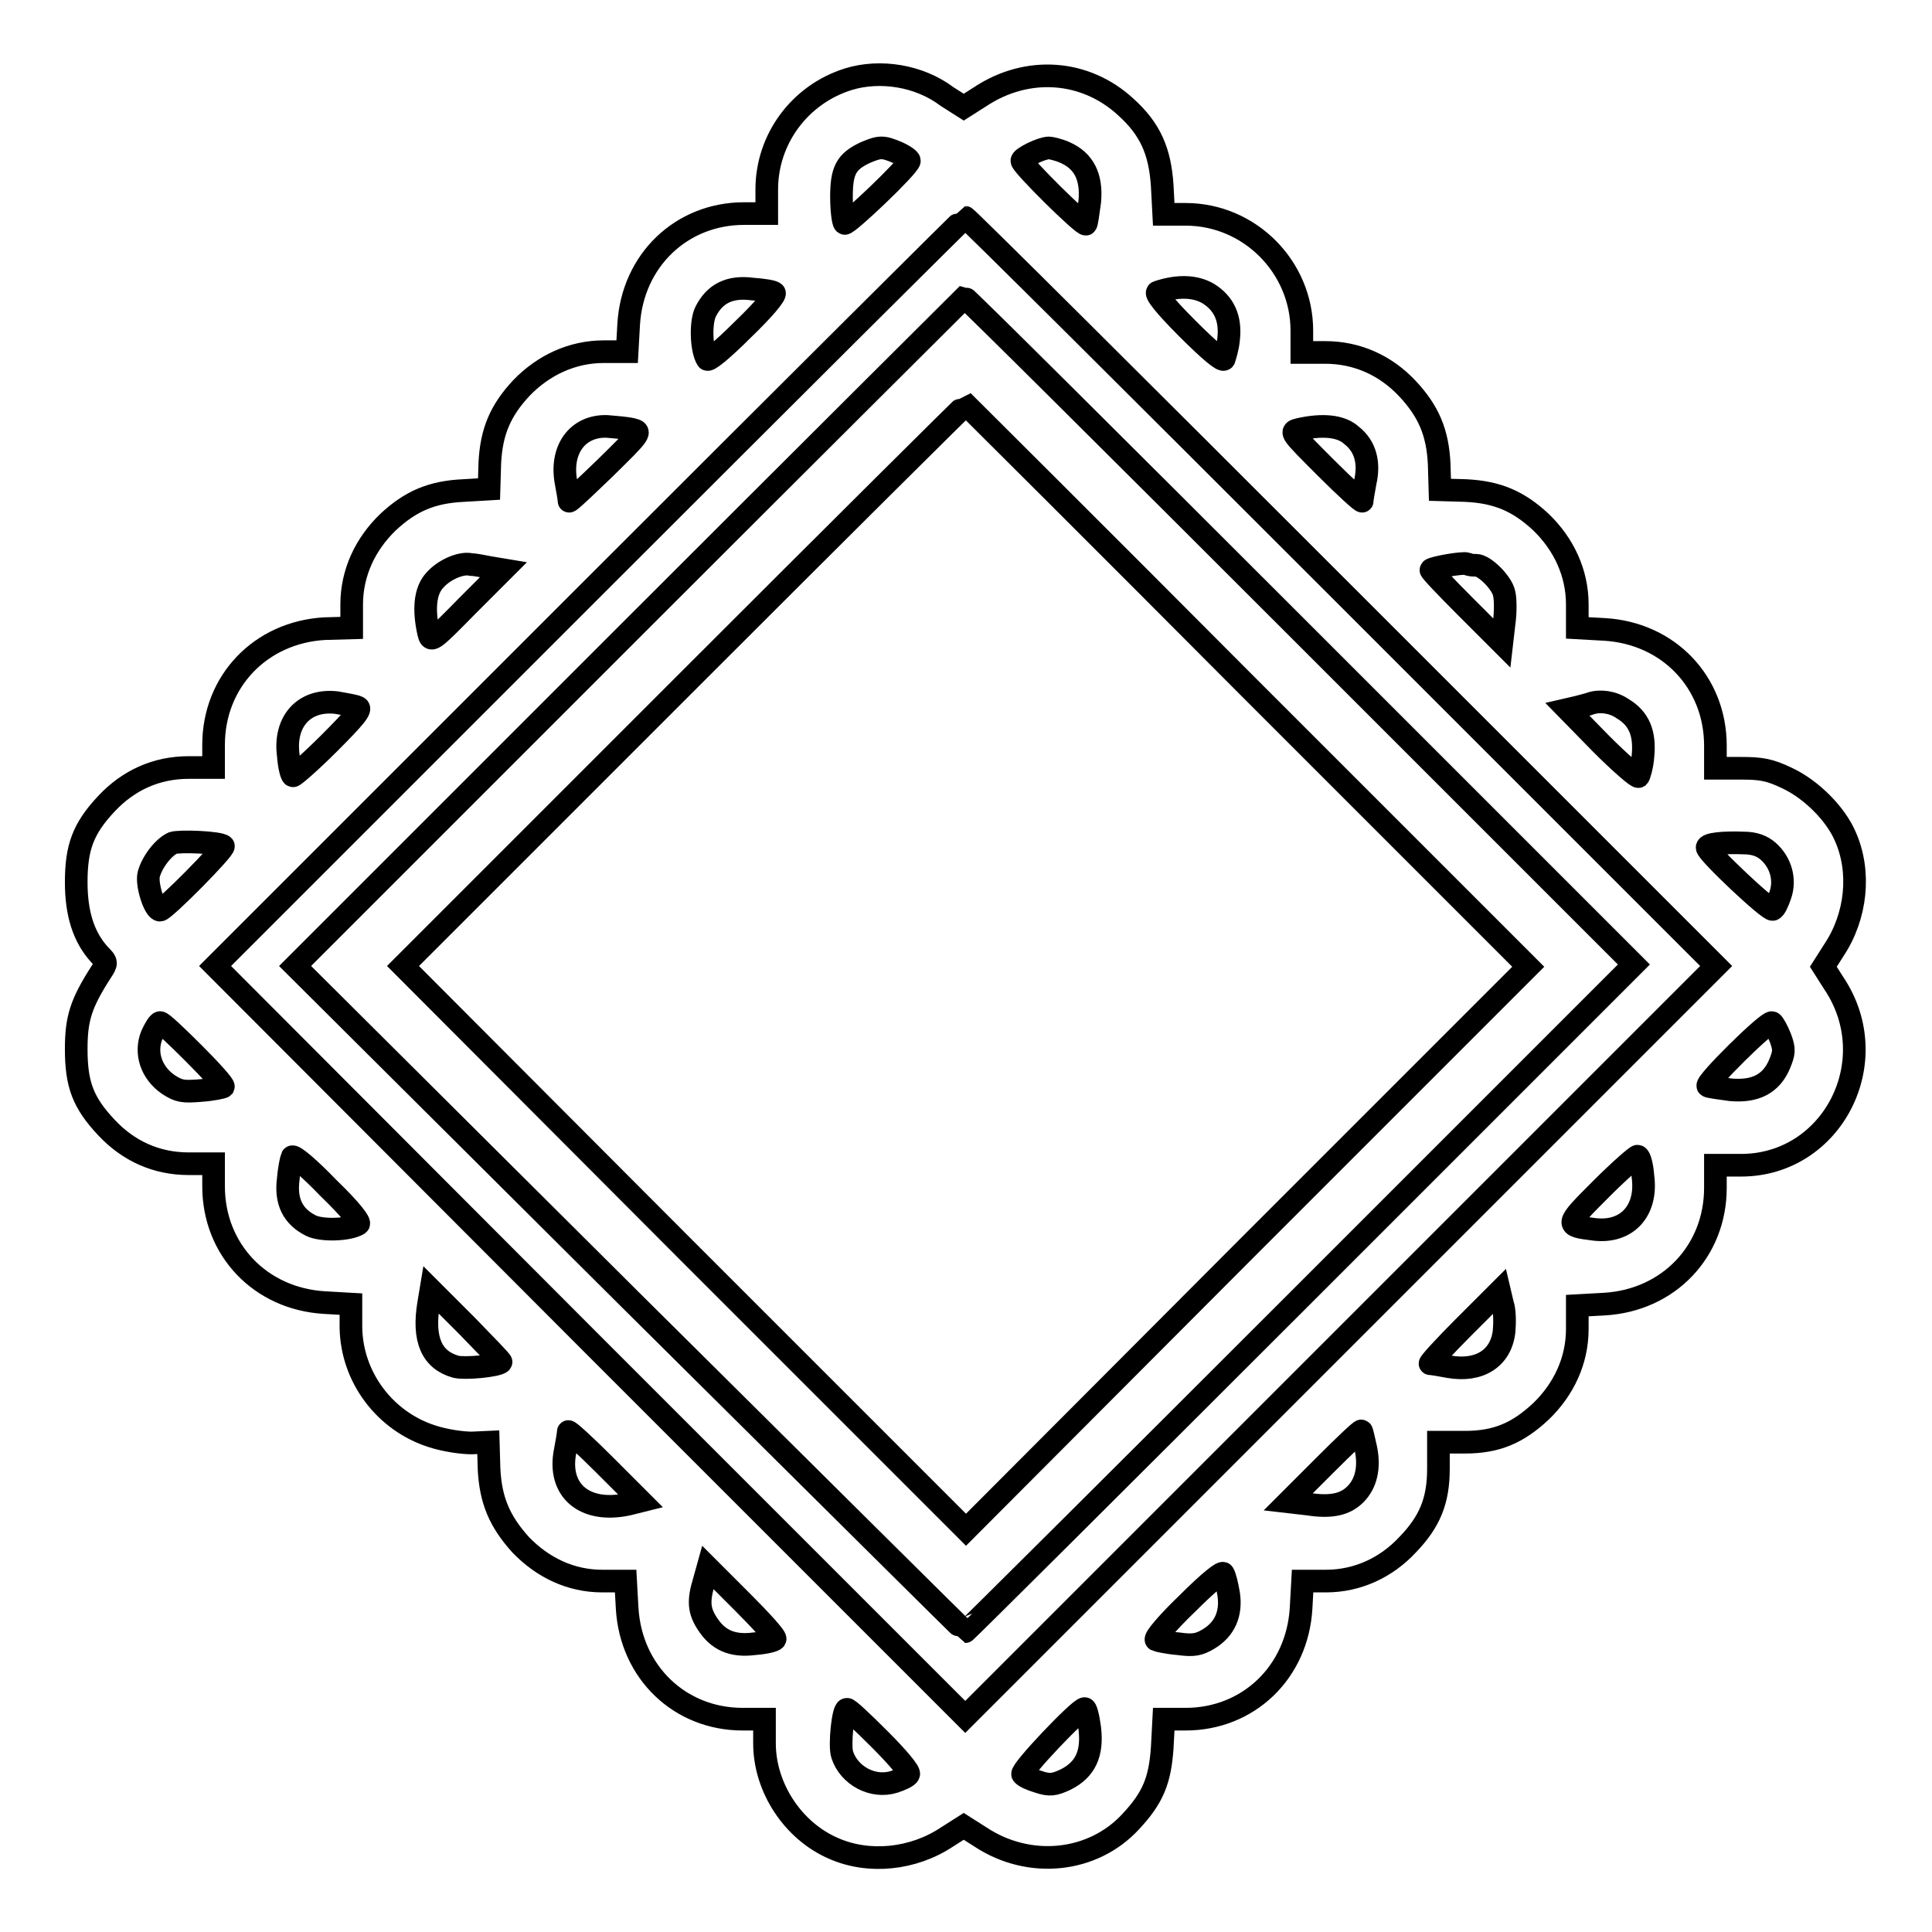
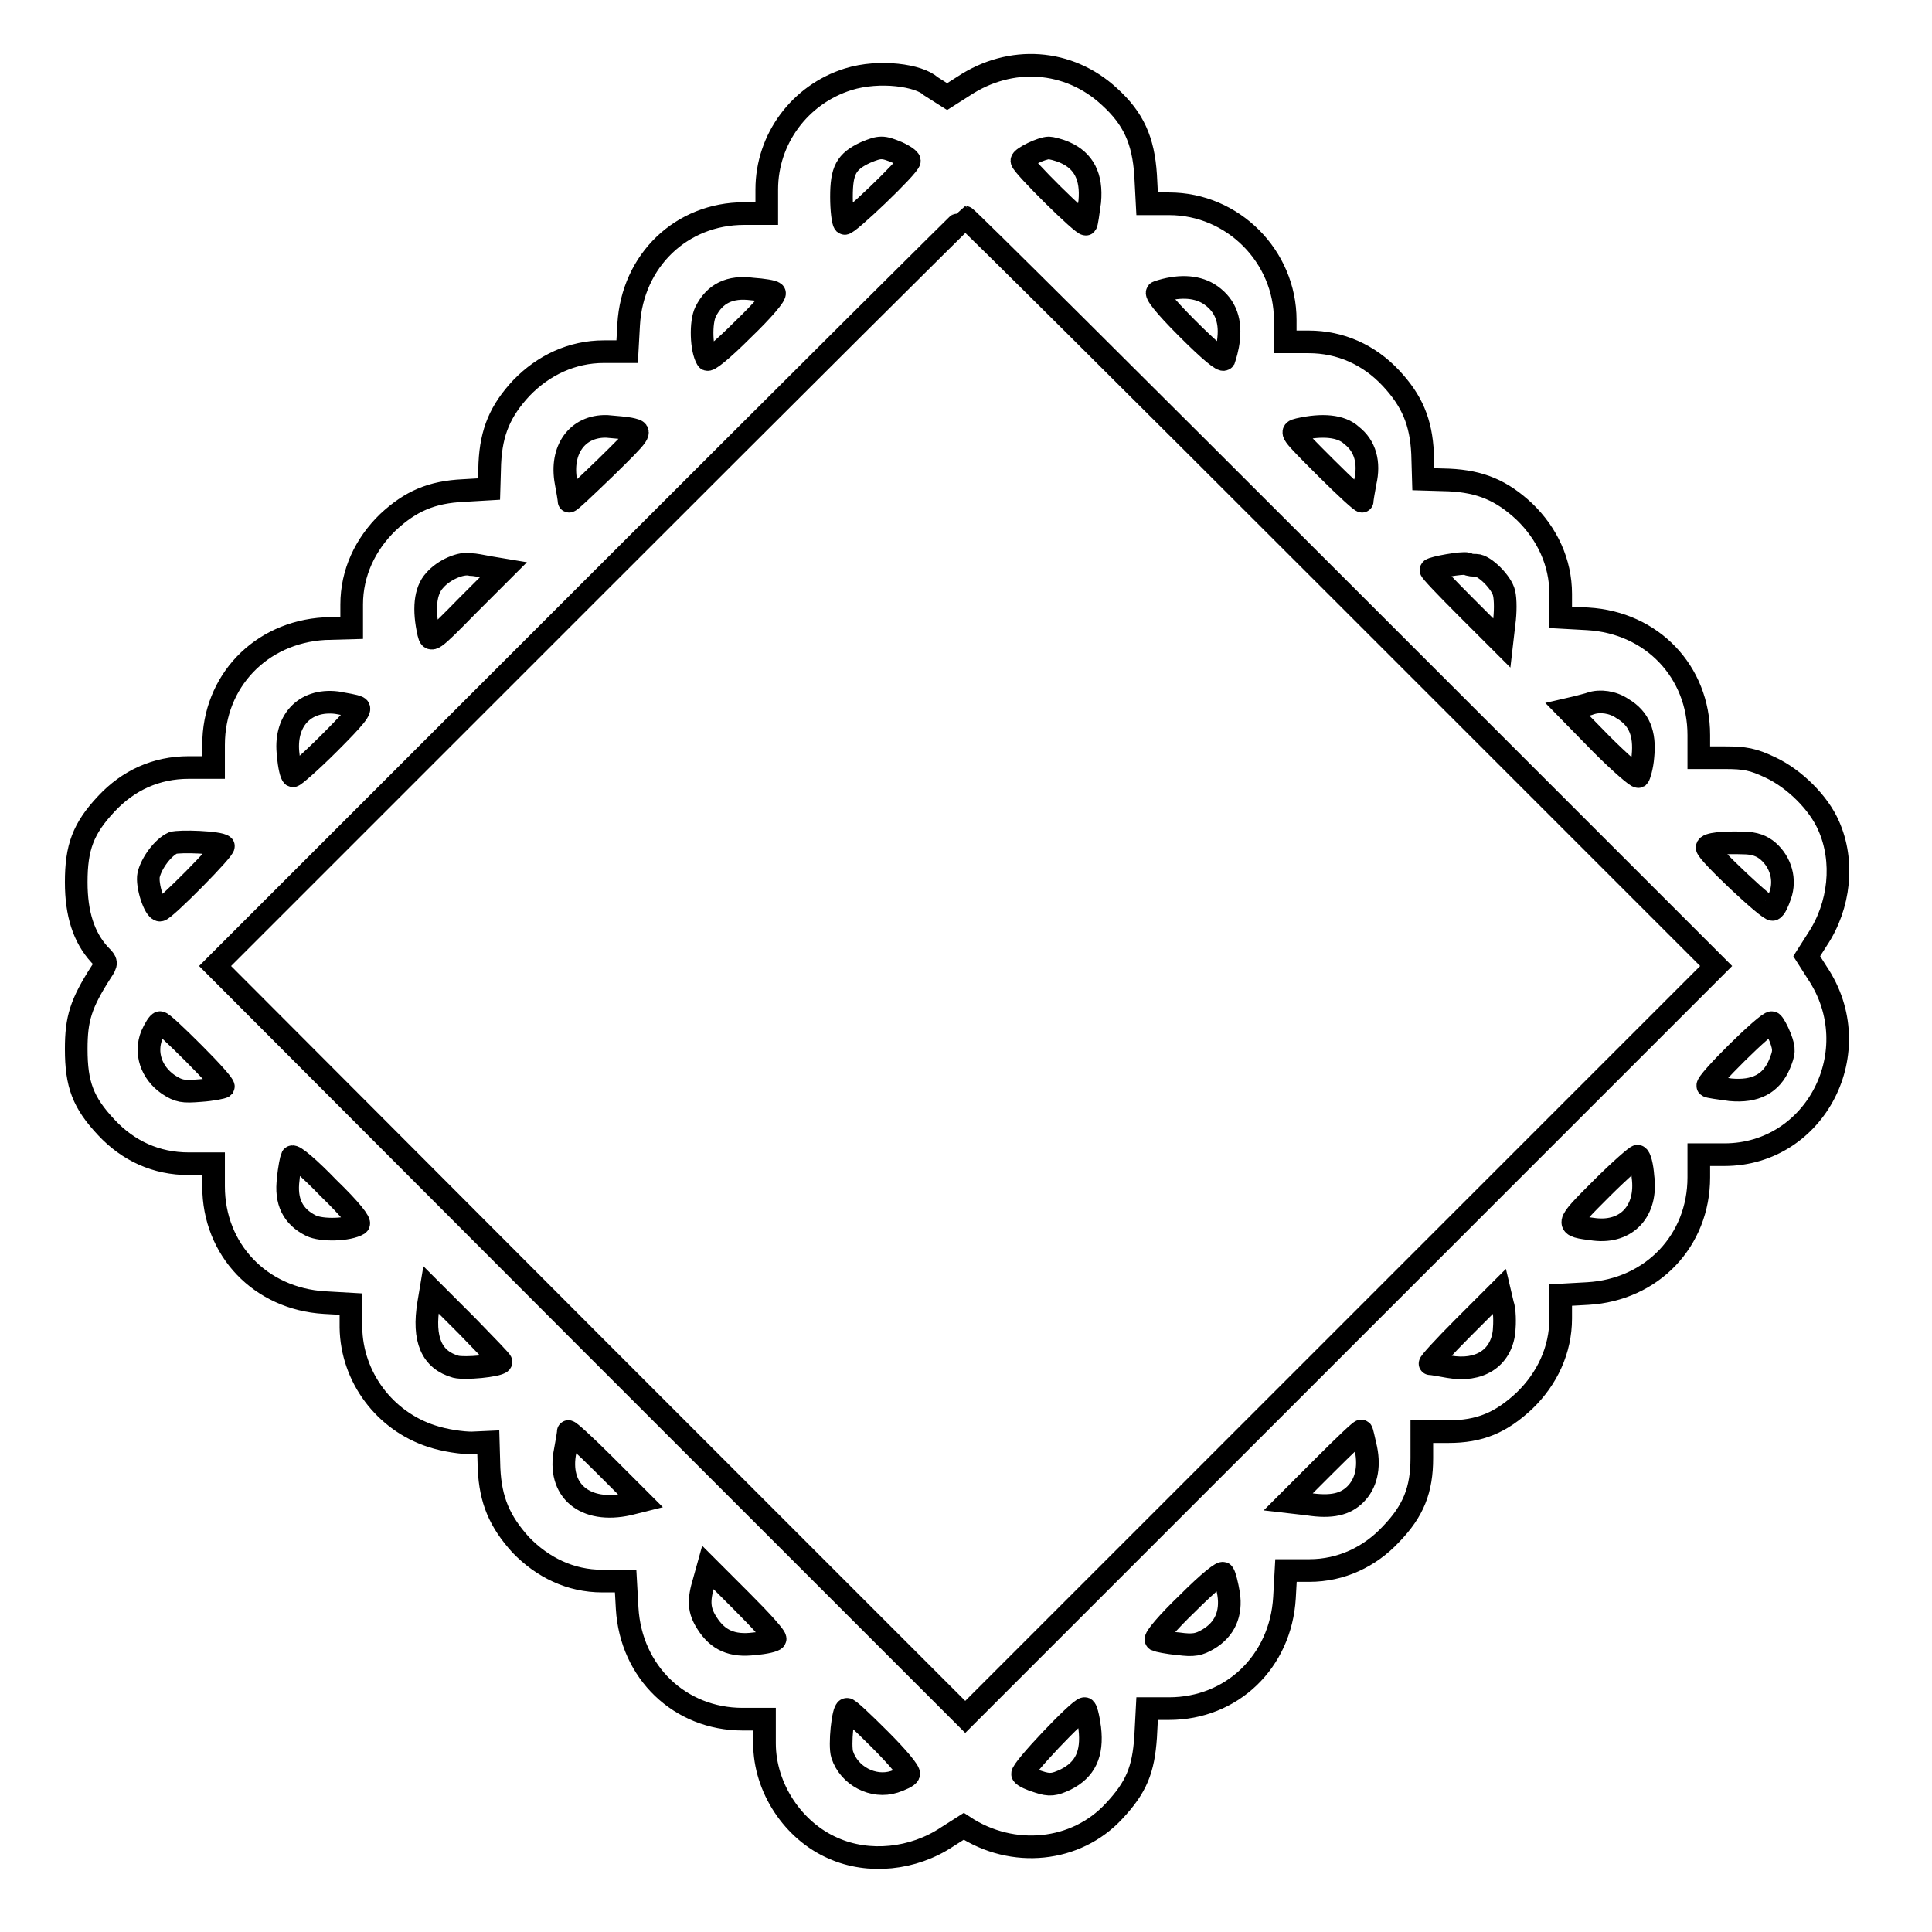
<svg xmlns="http://www.w3.org/2000/svg" version="1.1" x="0px" y="0px" viewBox="0 0 256 256" enable-background="new 0 0 256 256" xml:space="preserve">
  <g>
    <g>
      <g>
-         <path stroke-width="3" fill-opacity="0" stroke="#000000" d="M112.4,10.5c-6.4,2-10.8,7.9-10.8,14.6v3.2h-3c-8.3,0-14.8,6.2-15.3,14.7l-0.2,3.6H80c-4.2,0-8,1.8-10.9,4.8c-2.8,3-4,5.8-4.2,10l-0.1,3.4L61.4,65c-4.2,0.2-7,1.4-10,4.2c-3,2.9-4.8,6.7-4.8,10.9v3.1L43,83.3c-8.5,0.5-14.7,7-14.7,15.4v3h-3.3c-4.3,0-8,1.7-10.9,4.8c-3.1,3.3-4,5.8-4,10.4c0,4.2,1,7.3,3.1,9.6c1,1,1,1.1,0.2,2.3c-2.7,4.2-3.3,6.2-3.3,10.2c0,4.7,0.9,7.1,4,10.4c2.9,3.1,6.6,4.8,10.9,4.8h3.3v3c0,8.4,6.2,14.9,14.7,15.4l3.5,0.2l0,3.1c0.1,6.6,4.5,12.4,10.7,14.4c1.8,0.6,4.1,0.9,5.3,0.9l2.2-0.1l0.1,3.5c0.2,4.2,1.4,7,4.2,10.1c2.9,3,6.6,4.8,10.8,4.8l3.1,0l0.2,3.6c0.5,8.5,7,14.7,15.3,14.7h2.9l0,3.2c0,5.9,3.8,11.6,9.1,13.9c4.7,2.1,10.6,1.5,15.1-1.5l2.2-1.4l2.2,1.4c6.5,4.3,14.9,3.4,19.9-2c3-3.2,3.9-5.5,4.2-9.8l0.2-3.8h2.9c8.3,0,14.8-6.2,15.3-14.7l0.2-3.6l3.1,0c4.2,0,8-1.8,10.8-4.8c3-3.1,4.1-5.9,4.1-10.1l0-3.5l3.5,0c4.2,0,7-1.2,10.1-4.1c3-2.9,4.8-6.7,4.8-10.9v-3.1l3.6-0.2c8.5-0.5,14.7-7,14.7-15.4v-3h3.4c12.1,0,19.2-13.8,12.3-24.1l-1.4-2.2l1.4-2.2c3-4.5,3.6-10.4,1.5-15.1c-1.3-3-4.5-6.2-7.7-7.7c-2.3-1.1-3.4-1.3-6.1-1.3h-3.4v-3c0-8.4-6.2-14.9-14.7-15.4l-3.6-0.2v-3.1c0-4.2-1.8-8-4.8-10.9c-3-2.8-5.8-4-10-4.2l-3.4-0.1l-0.1-3.4c-0.2-4.2-1.4-7-4.2-10c-2.9-3.1-6.7-4.8-10.9-4.8h-3.1v-2.9c0-8.4-6.9-15.4-15.4-15.4h-2.9l-0.2-3.8c-0.3-4.6-1.6-7.5-4.8-10.4c-5.4-5-13.1-5.5-19.3-1.4l-2.2,1.4l-2.2-1.4C121.8,10,116.6,9.2,112.4,10.5z M118.9,20.2c0.9,0.4,1.6,0.9,1.6,1.1c0,0.7-8.3,8.6-8.6,8.3c-0.2-0.2-0.4-1.8-0.4-3.5c0-3.5,0.6-4.7,3.2-5.9C116.6,19.4,117,19.4,118.9,20.2z M141.1,20.2c2.5,1.1,3.6,3.2,3.3,6.5c-0.2,1.5-0.4,2.9-0.5,3c-0.3,0.3-8.5-7.8-8.5-8.4c0-0.4,2.6-1.7,3.6-1.7C139.2,19.6,140.2,19.8,141.1,20.2z M177.8,78.4l49.6,49.6l-49.8,49.8l-49.7,49.7l-49.7-49.7L28.5,128l49.6-49.6c27.3-27.3,49.7-49.6,49.8-49.6C128.1,28.8,150.5,51.1,177.8,78.4z M102.6,38.8c0.3,0.2-1.6,2.4-4.1,4.8c-3,3-4.7,4.3-4.8,4c-0.8-1.3-0.9-4.9-0.2-6.3c1.2-2.4,3.2-3.4,6.2-3C101.1,38.4,102.4,38.6,102.6,38.8z M160.1,38.9c2.1,1.3,3,3.3,2.7,6c-0.1,1.2-0.5,2.4-0.6,2.7c-0.2,0.3-1.9-1.1-4.9-4.1c-3.1-3.1-4.3-4.7-3.9-4.8C156.1,37.8,158.4,37.9,160.1,38.9z M83.8,56.9c1.2,0.3,1.2,0.4-3.6,5.1c-2.7,2.6-4.8,4.6-4.8,4.4c0-0.3-0.2-1.4-0.4-2.5c-0.8-4.3,1.5-7.5,5.4-7.4C81.5,56.6,83,56.7,83.8,56.9z M179.1,57.7c1.8,1.4,2.4,3.6,1.8,6.2c-0.2,1.1-0.4,2.2-0.4,2.5c0,0.2-2.2-1.8-4.8-4.4c-4.8-4.8-4.8-4.8-3.6-5.1C175.2,56.2,177.7,56.4,179.1,57.7z M64.9,75.2l1.8,0.3l-4.8,4.8c-4.7,4.8-4.8,4.8-5.1,3.6c-0.7-3.1-0.5-5.6,0.8-7c1.2-1.4,3.5-2.4,4.8-2.1C62.8,74.8,63.9,75,64.9,75.2z M195.6,74.9c1.1,0,3.4,2.3,3.7,3.7c0.2,0.8,0.2,2.6,0,4l-0.3,2.6l-4.8-4.8c-2.6-2.6-4.7-4.8-4.6-4.9c0.3-0.3,4.2-1,4.8-0.8C194.7,74.9,195.2,74.9,195.6,74.9z M47.4,93.7c0.6,0.2-0.4,1.4-3.8,4.8c-2.5,2.5-4.7,4.4-4.8,4.3c-0.2-0.1-0.5-1.3-0.6-2.7c-0.6-4.5,2.1-7.5,6.4-7C45.7,93.3,47,93.5,47.4,93.7z M215,93.9c2.2,1.3,3,3.3,2.7,6.3c-0.1,1.4-0.5,2.6-0.6,2.7c-0.2,0.1-2.4-1.8-4.9-4.3l-4.5-4.6l1.3-0.3c0.7-0.2,1.6-0.4,1.8-0.5C212,92.8,213.7,93,215,93.9z M29.6,112.1c0.3,0.3-7.8,8.5-8.4,8.5c-0.7,0-1.8-3.3-1.5-4.7c0.4-1.6,1.9-3.6,3.2-4.2C23.8,111.4,29.1,111.6,29.6,112.1z M234.3,112.8c1.7,1.5,2.3,3.8,1.6,5.8c-0.3,0.9-0.7,1.8-1,1.9c-0.4,0.3-8.7-7.5-8.7-8.2c0-0.5,2.2-0.7,4.8-0.6C232.5,111.7,233.5,112.1,234.3,112.8z M25.7,139.6c2.3,2.3,4,4.2,3.9,4.4c-0.1,0.1-1.5,0.4-3,0.5c-2.4,0.2-2.9,0.1-4.3-0.8c-2.3-1.6-3.1-4.2-2.2-6.5c0.4-0.9,0.9-1.7,1.1-1.7C21.4,135.4,23.4,137.3,25.7,139.6z M235.9,137.5c0.6,1.6,0.5,2-0.1,3.5c-1.1,2.6-3.2,3.7-6.5,3.4c-1.5-0.2-2.9-0.4-3-0.5c-0.4-0.4,7.9-8.6,8.5-8.4C235,135.6,235.5,136.5,235.9,137.5z M47.5,162.2c-1.3,0.8-4.9,0.9-6.3,0.2c-2.4-1.2-3.4-3.2-3-6.2c0.1-1.3,0.4-2.7,0.5-2.9c0.2-0.3,2.4,1.6,4.8,4.1C46.5,160.3,47.8,162,47.5,162.2z M217.7,155.9c0.6,4.5-2.1,7.5-6.4,7c-4-0.5-4-0.5,0.9-5.4c2.5-2.5,4.7-4.4,4.8-4.3C217.3,153.3,217.6,154.5,217.7,155.9z M66.4,180.5c-0.5,0.5-4.8,0.9-6,0.6c-3.2-0.9-4.4-3.6-3.6-8.4l0.3-1.8l4.8,4.8C64.4,178.3,66.5,180.4,66.4,180.5z M199.3,176.4c-0.4,3.6-3.3,5.4-7.3,4.7c-1.1-0.2-2.2-0.4-2.5-0.4c-0.2,0,1.8-2.2,4.4-4.8l4.8-4.8l0.4,1.7C199.4,173.6,199.4,175.3,199.3,176.4z M83.3,199.3c-5.8,1.3-9.5-1.8-8.4-7.1c0.2-1.1,0.4-2.2,0.4-2.5c0-0.2,2.2,1.8,4.8,4.4l4.8,4.8L83.3,199.3z M181,192c0.5,2.5,0,4.6-1.4,6c-1.3,1.3-3.1,1.8-6.3,1.3l-2.6-0.3l4.8-4.8c2.6-2.6,4.8-4.7,4.9-4.6C180.5,189.7,180.7,190.7,181,192z M102.7,217.2c-0.1,0.2-1.3,0.5-2.7,0.6c-3,0.4-4.9-0.5-6.3-2.7c-1.1-1.7-1.2-3-0.4-5.6l0.5-1.8l4.5,4.5C100.9,214.8,102.9,217,102.7,217.2z M162.8,211.2c0.4,2.6-0.5,4.7-2.7,6c-1.2,0.7-1.9,0.9-4,0.6c-1.3-0.1-2.7-0.4-2.9-0.5c-0.3-0.2,1.6-2.4,4.1-4.8c3-3,4.7-4.3,4.8-4C162.3,208.8,162.6,210,162.8,211.2z M116.6,230.5c2.3,2.3,4,4.3,3.8,4.6c-0.1,0.3-1,0.7-1.9,1c-2.8,0.9-6-0.8-6.9-3.6c-0.4-1.2,0.1-6,0.6-6C112.3,226.3,114.3,228.2,116.6,230.5z M144.4,229c0.4,3.4-0.6,5.5-3.2,6.8c-1.5,0.7-2.1,0.8-3.6,0.3c-1-0.3-1.9-0.7-2.1-1c-0.3-0.5,7.5-8.7,8.2-8.7C143.9,226.3,144.2,227.5,144.4,229z" />
-         <path stroke-width="3" fill-opacity="0" stroke="#000000" d="M83.4,83.7L39.1,128l44.3,44.1c24.4,24.2,44.4,44.1,44.5,44.1c0.1,0,20.1-19.9,44.4-44.2l44.2-44.2l-44.2-44.2c-24.3-24.3-44.3-44.2-44.5-44.2C127.8,39.4,107.8,59.3,83.4,83.7z M165.3,90.9l37.2,37.2l-37.3,37.3l-37.2,37.3l-37.3-37.3L53.4,128l37.2-37.2c20.4-20.4,37.3-37.2,37.4-37.2C128.1,53.7,144.9,70.4,165.3,90.9z" />
+         <path stroke-width="3" fill-opacity="0" stroke="#000000" d="M112.4,10.5c-6.4,2-10.8,7.9-10.8,14.6v3.2h-3c-8.3,0-14.8,6.2-15.3,14.7l-0.2,3.6H80c-4.2,0-8,1.8-10.9,4.8c-2.8,3-4,5.8-4.2,10l-0.1,3.4L61.4,65c-4.2,0.2-7,1.4-10,4.2c-3,2.9-4.8,6.7-4.8,10.9v3.1L43,83.3c-8.5,0.5-14.7,7-14.7,15.4v3h-3.3c-4.3,0-8,1.7-10.9,4.8c-3.1,3.3-4,5.8-4,10.4c0,4.2,1,7.3,3.1,9.6c1,1,1,1.1,0.2,2.3c-2.7,4.2-3.3,6.2-3.3,10.2c0,4.7,0.9,7.1,4,10.4c2.9,3.1,6.6,4.8,10.9,4.8h3.3v3c0,8.4,6.2,14.9,14.7,15.4l3.5,0.2l0,3.1c0.1,6.6,4.5,12.4,10.7,14.4c1.8,0.6,4.1,0.9,5.3,0.9l2.2-0.1l0.1,3.5c0.2,4.2,1.4,7,4.2,10.1c2.9,3,6.6,4.8,10.8,4.8l3.1,0l0.2,3.6c0.5,8.5,7,14.7,15.3,14.7h2.9l0,3.2c0,5.9,3.8,11.6,9.1,13.9c4.7,2.1,10.6,1.5,15.1-1.5l2.2-1.4c6.5,4.3,14.9,3.4,19.9-2c3-3.2,3.9-5.5,4.2-9.8l0.2-3.8h2.9c8.3,0,14.8-6.2,15.3-14.7l0.2-3.6l3.1,0c4.2,0,8-1.8,10.8-4.8c3-3.1,4.1-5.9,4.1-10.1l0-3.5l3.5,0c4.2,0,7-1.2,10.1-4.1c3-2.9,4.8-6.7,4.8-10.9v-3.1l3.6-0.2c8.5-0.5,14.7-7,14.7-15.4v-3h3.4c12.1,0,19.2-13.8,12.3-24.1l-1.4-2.2l1.4-2.2c3-4.5,3.6-10.4,1.5-15.1c-1.3-3-4.5-6.2-7.7-7.7c-2.3-1.1-3.4-1.3-6.1-1.3h-3.4v-3c0-8.4-6.2-14.9-14.7-15.4l-3.6-0.2v-3.1c0-4.2-1.8-8-4.8-10.9c-3-2.8-5.8-4-10-4.2l-3.4-0.1l-0.1-3.4c-0.2-4.2-1.4-7-4.2-10c-2.9-3.1-6.7-4.8-10.9-4.8h-3.1v-2.9c0-8.4-6.9-15.4-15.4-15.4h-2.9l-0.2-3.8c-0.3-4.6-1.6-7.5-4.8-10.4c-5.4-5-13.1-5.5-19.3-1.4l-2.2,1.4l-2.2-1.4C121.8,10,116.6,9.2,112.4,10.5z M118.9,20.2c0.9,0.4,1.6,0.9,1.6,1.1c0,0.7-8.3,8.6-8.6,8.3c-0.2-0.2-0.4-1.8-0.4-3.5c0-3.5,0.6-4.7,3.2-5.9C116.6,19.4,117,19.4,118.9,20.2z M141.1,20.2c2.5,1.1,3.6,3.2,3.3,6.5c-0.2,1.5-0.4,2.9-0.5,3c-0.3,0.3-8.5-7.8-8.5-8.4c0-0.4,2.6-1.7,3.6-1.7C139.2,19.6,140.2,19.8,141.1,20.2z M177.8,78.4l49.6,49.6l-49.8,49.8l-49.7,49.7l-49.7-49.7L28.5,128l49.6-49.6c27.3-27.3,49.7-49.6,49.8-49.6C128.1,28.8,150.5,51.1,177.8,78.4z M102.6,38.8c0.3,0.2-1.6,2.4-4.1,4.8c-3,3-4.7,4.3-4.8,4c-0.8-1.3-0.9-4.9-0.2-6.3c1.2-2.4,3.2-3.4,6.2-3C101.1,38.4,102.4,38.6,102.6,38.8z M160.1,38.9c2.1,1.3,3,3.3,2.7,6c-0.1,1.2-0.5,2.4-0.6,2.7c-0.2,0.3-1.9-1.1-4.9-4.1c-3.1-3.1-4.3-4.7-3.9-4.8C156.1,37.8,158.4,37.9,160.1,38.9z M83.8,56.9c1.2,0.3,1.2,0.4-3.6,5.1c-2.7,2.6-4.8,4.6-4.8,4.4c0-0.3-0.2-1.4-0.4-2.5c-0.8-4.3,1.5-7.5,5.4-7.4C81.5,56.6,83,56.7,83.8,56.9z M179.1,57.7c1.8,1.4,2.4,3.6,1.8,6.2c-0.2,1.1-0.4,2.2-0.4,2.5c0,0.2-2.2-1.8-4.8-4.4c-4.8-4.8-4.8-4.8-3.6-5.1C175.2,56.2,177.7,56.4,179.1,57.7z M64.9,75.2l1.8,0.3l-4.8,4.8c-4.7,4.8-4.8,4.8-5.1,3.6c-0.7-3.1-0.5-5.6,0.8-7c1.2-1.4,3.5-2.4,4.8-2.1C62.8,74.8,63.9,75,64.9,75.2z M195.6,74.9c1.1,0,3.4,2.3,3.7,3.7c0.2,0.8,0.2,2.6,0,4l-0.3,2.6l-4.8-4.8c-2.6-2.6-4.7-4.8-4.6-4.9c0.3-0.3,4.2-1,4.8-0.8C194.7,74.9,195.2,74.9,195.6,74.9z M47.4,93.7c0.6,0.2-0.4,1.4-3.8,4.8c-2.5,2.5-4.7,4.4-4.8,4.3c-0.2-0.1-0.5-1.3-0.6-2.7c-0.6-4.5,2.1-7.5,6.4-7C45.7,93.3,47,93.5,47.4,93.7z M215,93.9c2.2,1.3,3,3.3,2.7,6.3c-0.1,1.4-0.5,2.6-0.6,2.7c-0.2,0.1-2.4-1.8-4.9-4.3l-4.5-4.6l1.3-0.3c0.7-0.2,1.6-0.4,1.8-0.5C212,92.8,213.7,93,215,93.9z M29.6,112.1c0.3,0.3-7.8,8.5-8.4,8.5c-0.7,0-1.8-3.3-1.5-4.7c0.4-1.6,1.9-3.6,3.2-4.2C23.8,111.4,29.1,111.6,29.6,112.1z M234.3,112.8c1.7,1.5,2.3,3.8,1.6,5.8c-0.3,0.9-0.7,1.8-1,1.9c-0.4,0.3-8.7-7.5-8.7-8.2c0-0.5,2.2-0.7,4.8-0.6C232.5,111.7,233.5,112.1,234.3,112.8z M25.7,139.6c2.3,2.3,4,4.2,3.9,4.4c-0.1,0.1-1.5,0.4-3,0.5c-2.4,0.2-2.9,0.1-4.3-0.8c-2.3-1.6-3.1-4.2-2.2-6.5c0.4-0.9,0.9-1.7,1.1-1.7C21.4,135.4,23.4,137.3,25.7,139.6z M235.9,137.5c0.6,1.6,0.5,2-0.1,3.5c-1.1,2.6-3.2,3.7-6.5,3.4c-1.5-0.2-2.9-0.4-3-0.5c-0.4-0.4,7.9-8.6,8.5-8.4C235,135.6,235.5,136.5,235.9,137.5z M47.5,162.2c-1.3,0.8-4.9,0.9-6.3,0.2c-2.4-1.2-3.4-3.2-3-6.2c0.1-1.3,0.4-2.7,0.5-2.9c0.2-0.3,2.4,1.6,4.8,4.1C46.5,160.3,47.8,162,47.5,162.2z M217.7,155.9c0.6,4.5-2.1,7.5-6.4,7c-4-0.5-4-0.5,0.9-5.4c2.5-2.5,4.7-4.4,4.8-4.3C217.3,153.3,217.6,154.5,217.7,155.9z M66.4,180.5c-0.5,0.5-4.8,0.9-6,0.6c-3.2-0.9-4.4-3.6-3.6-8.4l0.3-1.8l4.8,4.8C64.4,178.3,66.5,180.4,66.4,180.5z M199.3,176.4c-0.4,3.6-3.3,5.4-7.3,4.7c-1.1-0.2-2.2-0.4-2.5-0.4c-0.2,0,1.8-2.2,4.4-4.8l4.8-4.8l0.4,1.7C199.4,173.6,199.4,175.3,199.3,176.4z M83.3,199.3c-5.8,1.3-9.5-1.8-8.4-7.1c0.2-1.1,0.4-2.2,0.4-2.5c0-0.2,2.2,1.8,4.8,4.4l4.8,4.8L83.3,199.3z M181,192c0.5,2.5,0,4.6-1.4,6c-1.3,1.3-3.1,1.8-6.3,1.3l-2.6-0.3l4.8-4.8c2.6-2.6,4.8-4.7,4.9-4.6C180.5,189.7,180.7,190.7,181,192z M102.7,217.2c-0.1,0.2-1.3,0.5-2.7,0.6c-3,0.4-4.9-0.5-6.3-2.7c-1.1-1.7-1.2-3-0.4-5.6l0.5-1.8l4.5,4.5C100.9,214.8,102.9,217,102.7,217.2z M162.8,211.2c0.4,2.6-0.5,4.7-2.7,6c-1.2,0.7-1.9,0.9-4,0.6c-1.3-0.1-2.7-0.4-2.9-0.5c-0.3-0.2,1.6-2.4,4.1-4.8c3-3,4.7-4.3,4.8-4C162.3,208.8,162.6,210,162.8,211.2z M116.6,230.5c2.3,2.3,4,4.3,3.8,4.6c-0.1,0.3-1,0.7-1.9,1c-2.8,0.9-6-0.8-6.9-3.6c-0.4-1.2,0.1-6,0.6-6C112.3,226.3,114.3,228.2,116.6,230.5z M144.4,229c0.4,3.4-0.6,5.5-3.2,6.8c-1.5,0.7-2.1,0.8-3.6,0.3c-1-0.3-1.9-0.7-2.1-1c-0.3-0.5,7.5-8.7,8.2-8.7C143.9,226.3,144.2,227.5,144.4,229z" />
      </g>
    </g>
  </g>
</svg>